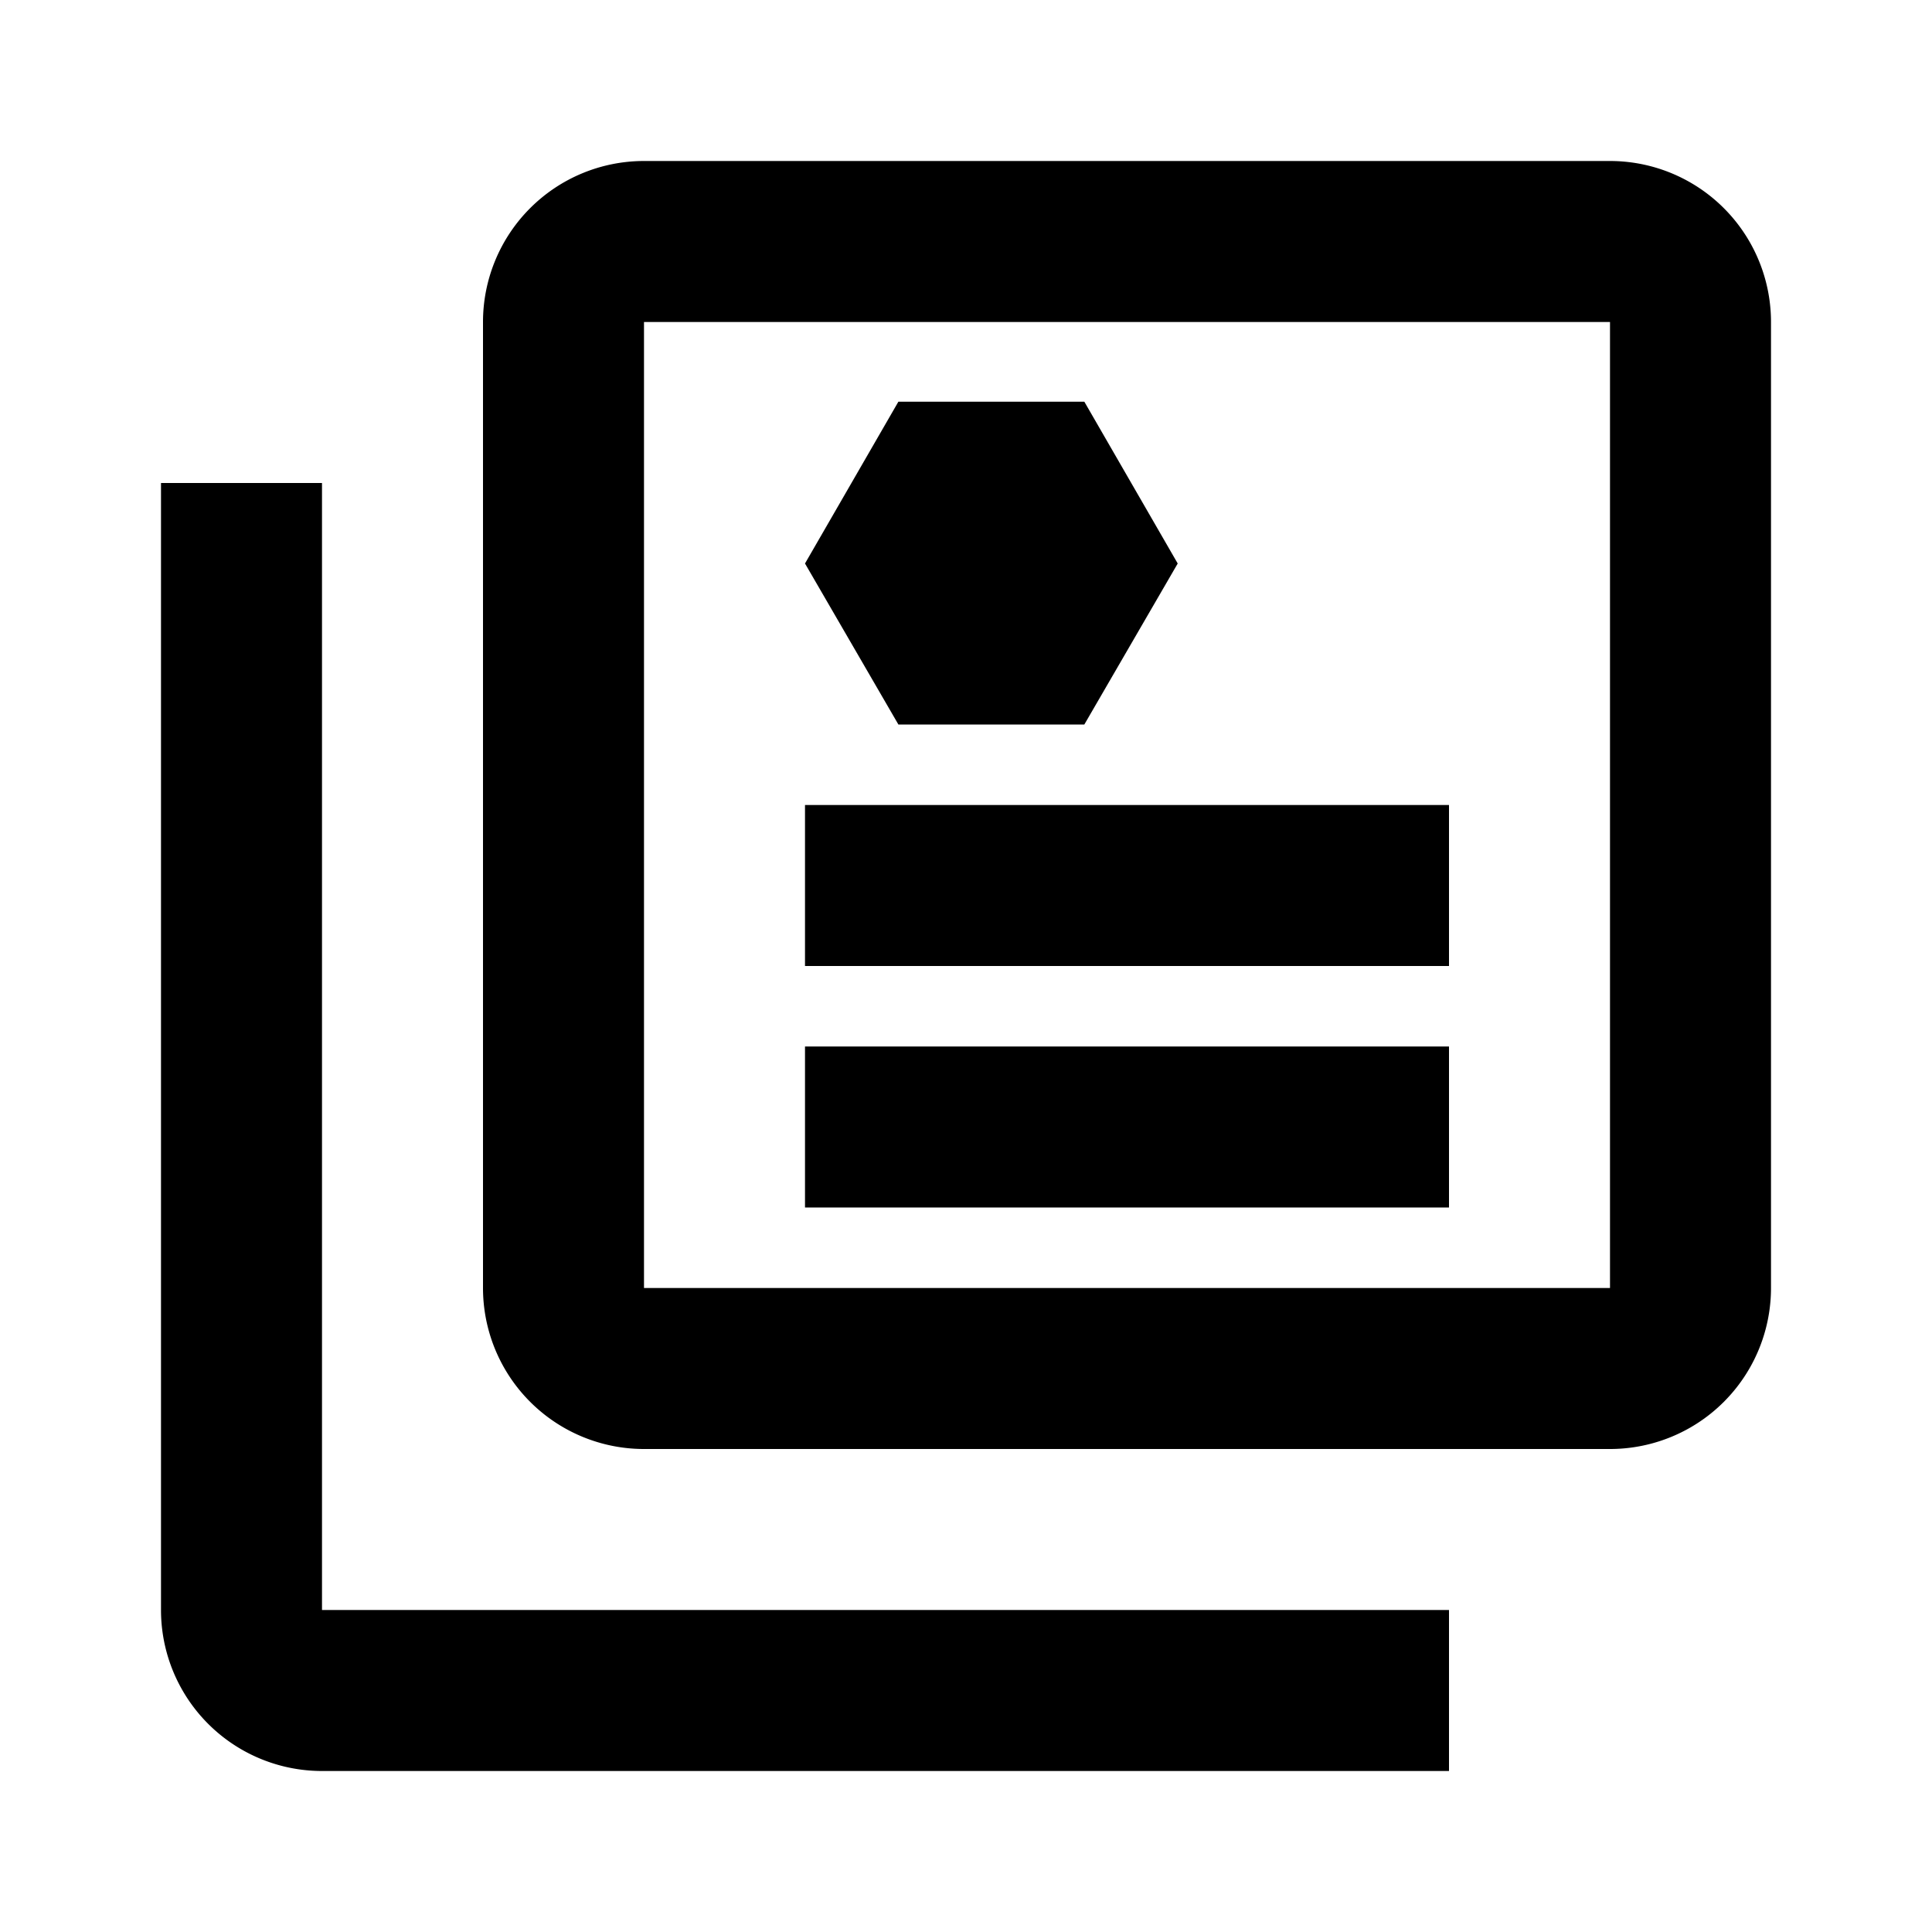
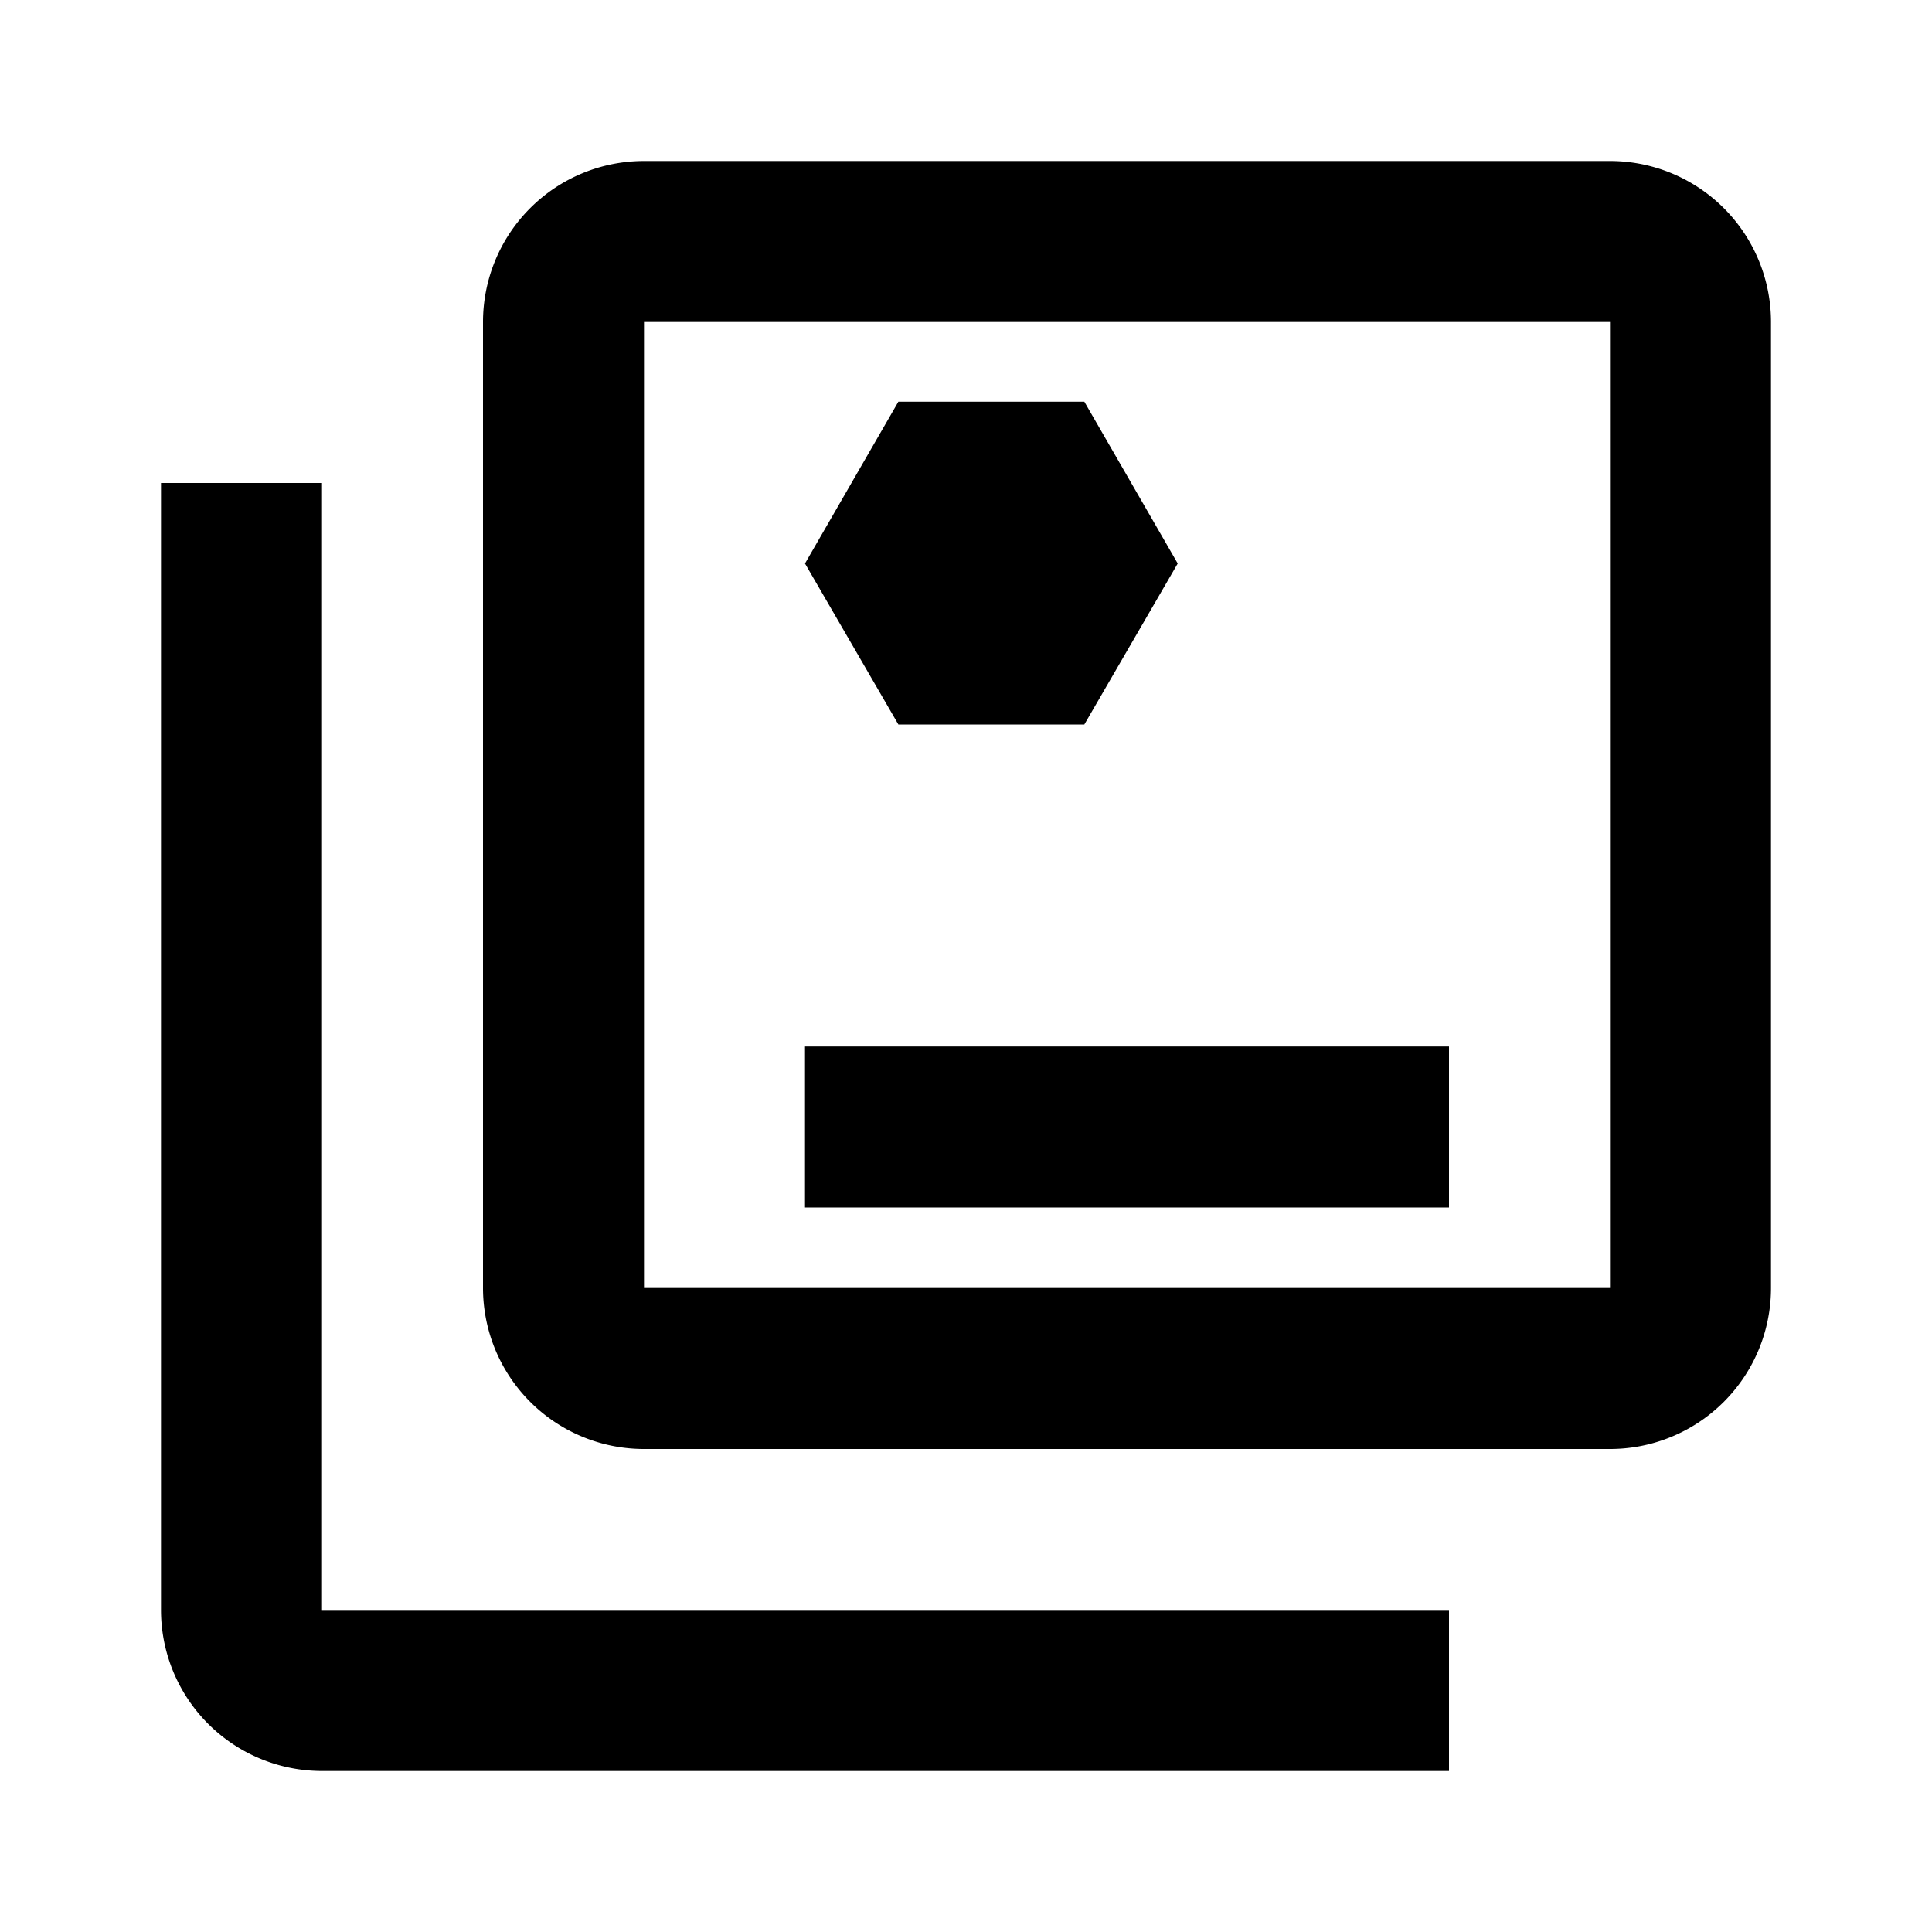
<svg xmlns="http://www.w3.org/2000/svg" viewBox="0 0 24 24">
  <path d="M4,6H2V20a2,2,0,0,0,2,2H18V20H4Z" />
-   <rect x="10" y="10" width="8" height="2" />
  <rect x="10" y="13" width="8" height="2" />
  <polygon points="13.47 4.99 11.16 4.99 10 7 11.16 9 13.47 9 14.63 7 13.47 4.99" />
  <path d="M20,2H8A2,2,0,0,0,6,4V16a2,2,0,0,0,2,2H20a2,2,0,0,0,2-2V4A2,2,0,0,0,20,2Zm0,14H8V4H20Z" />
</svg>